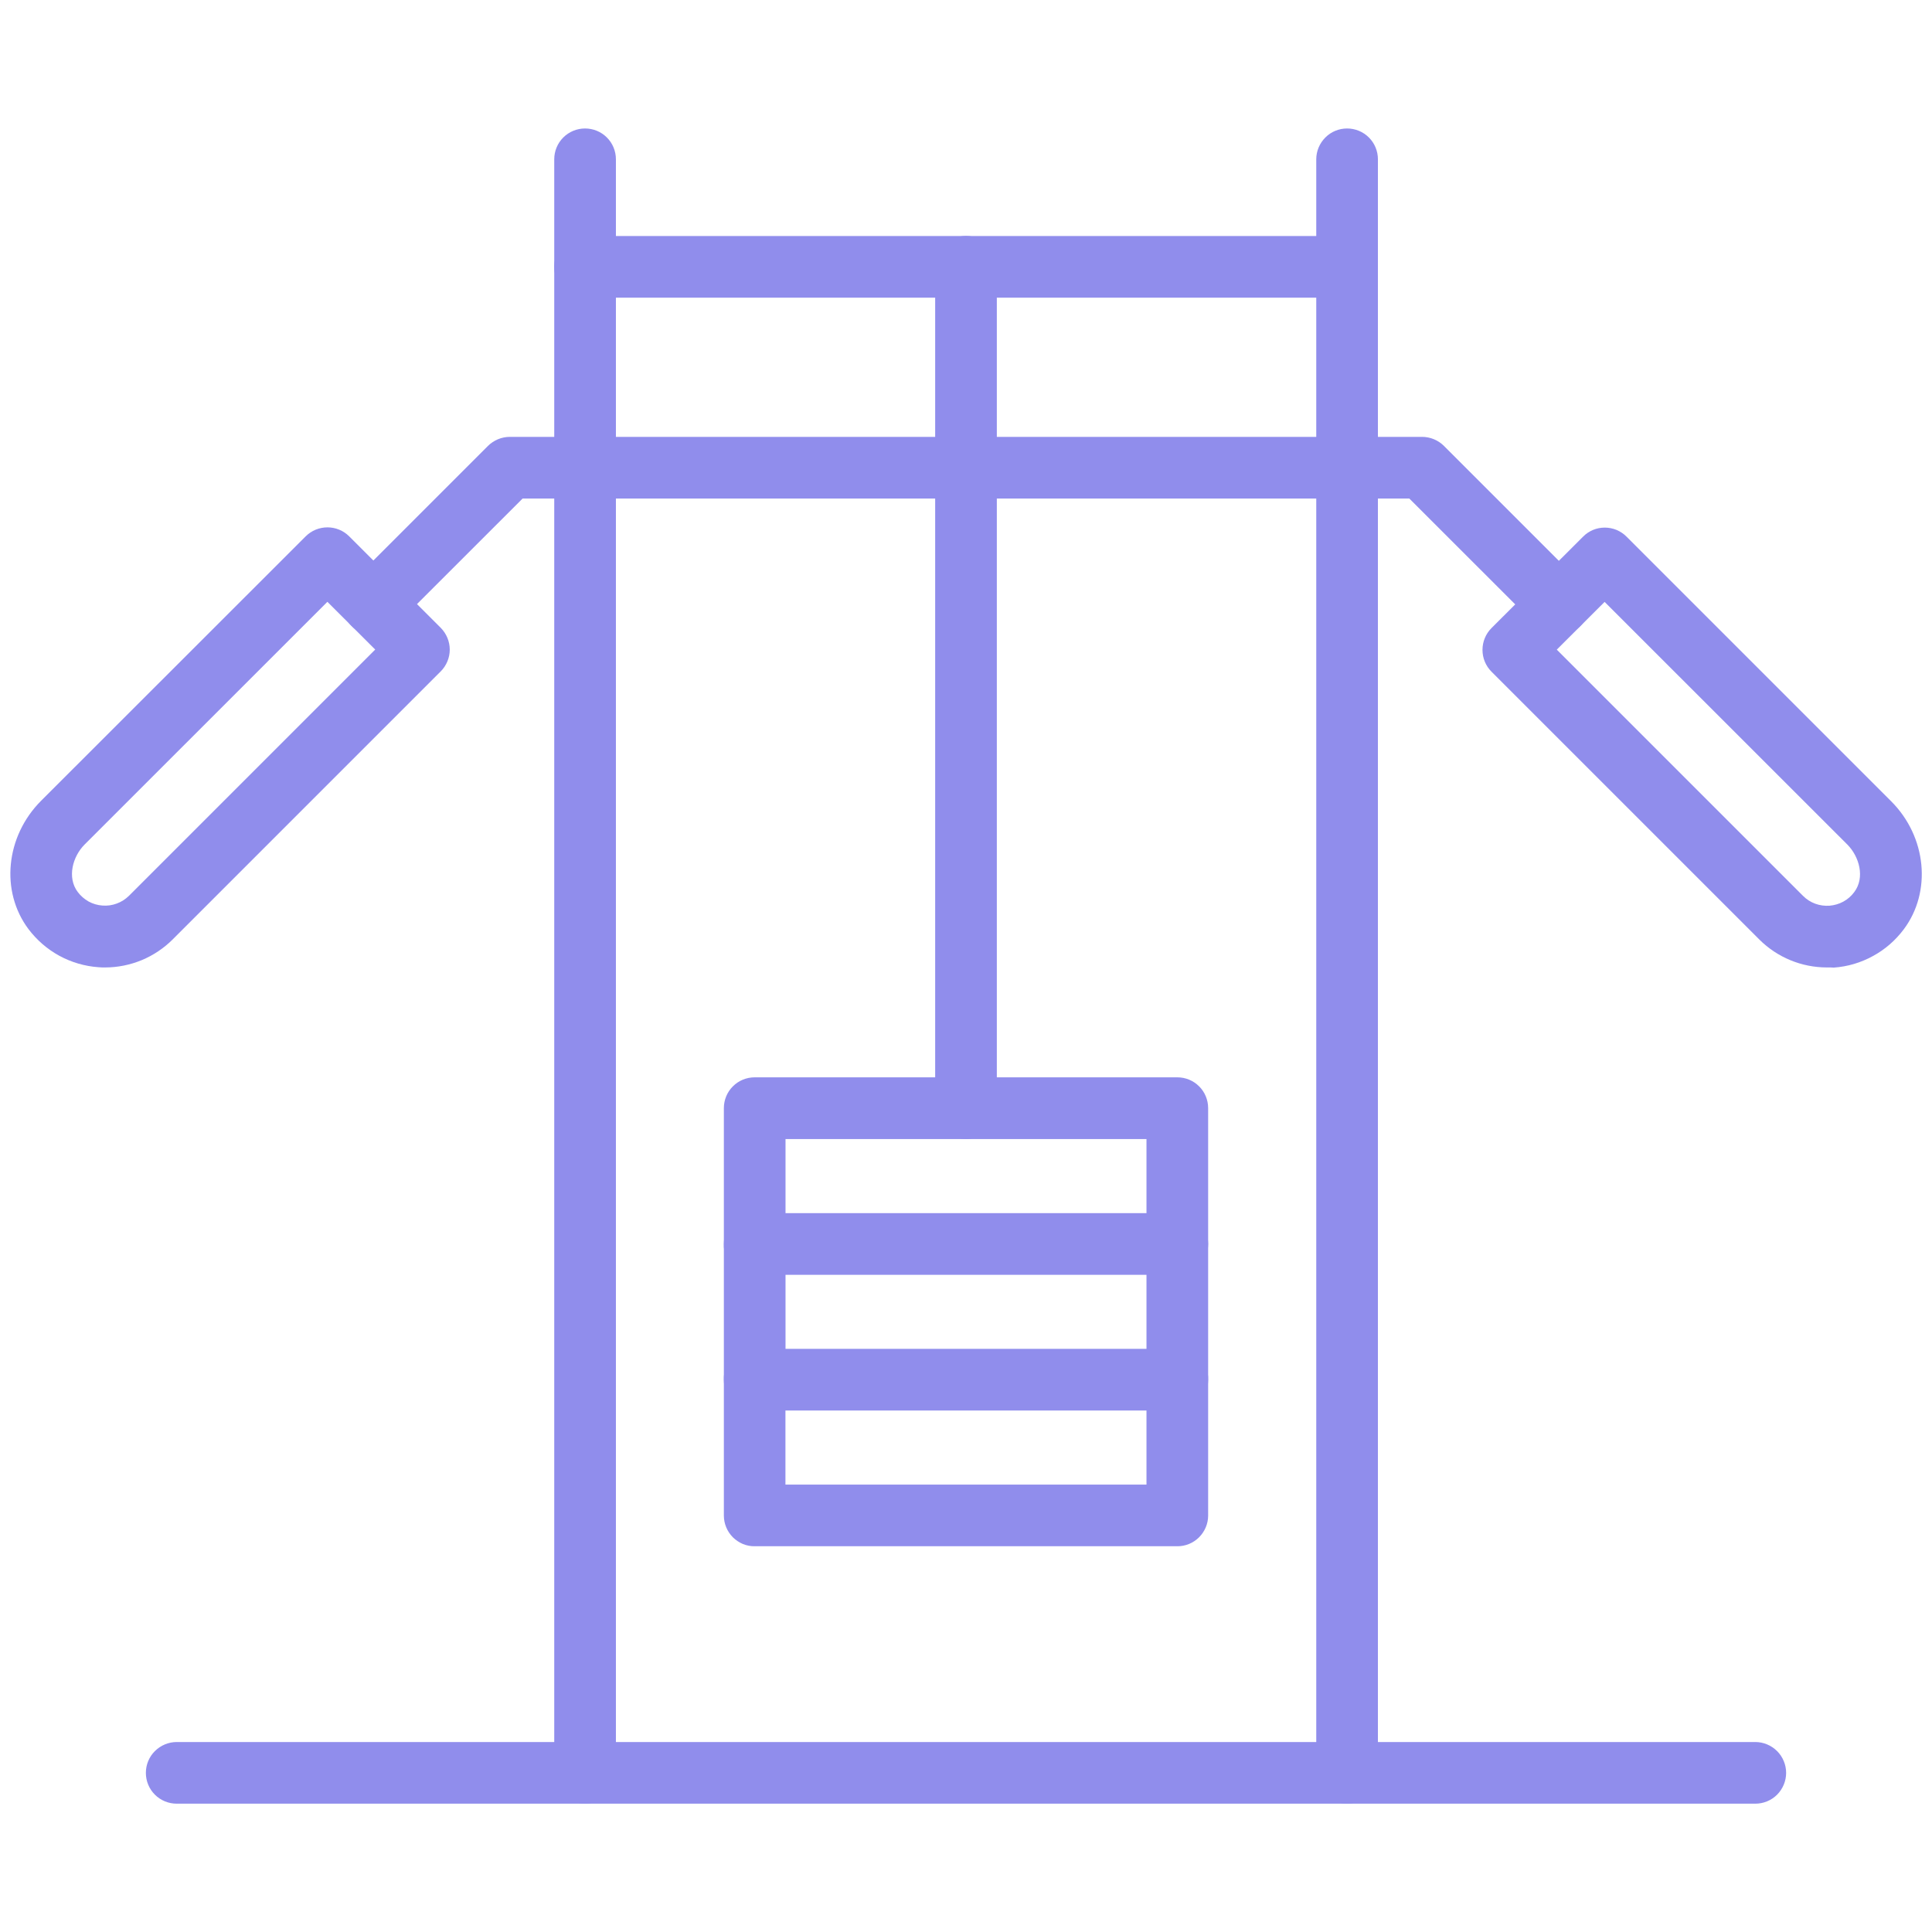
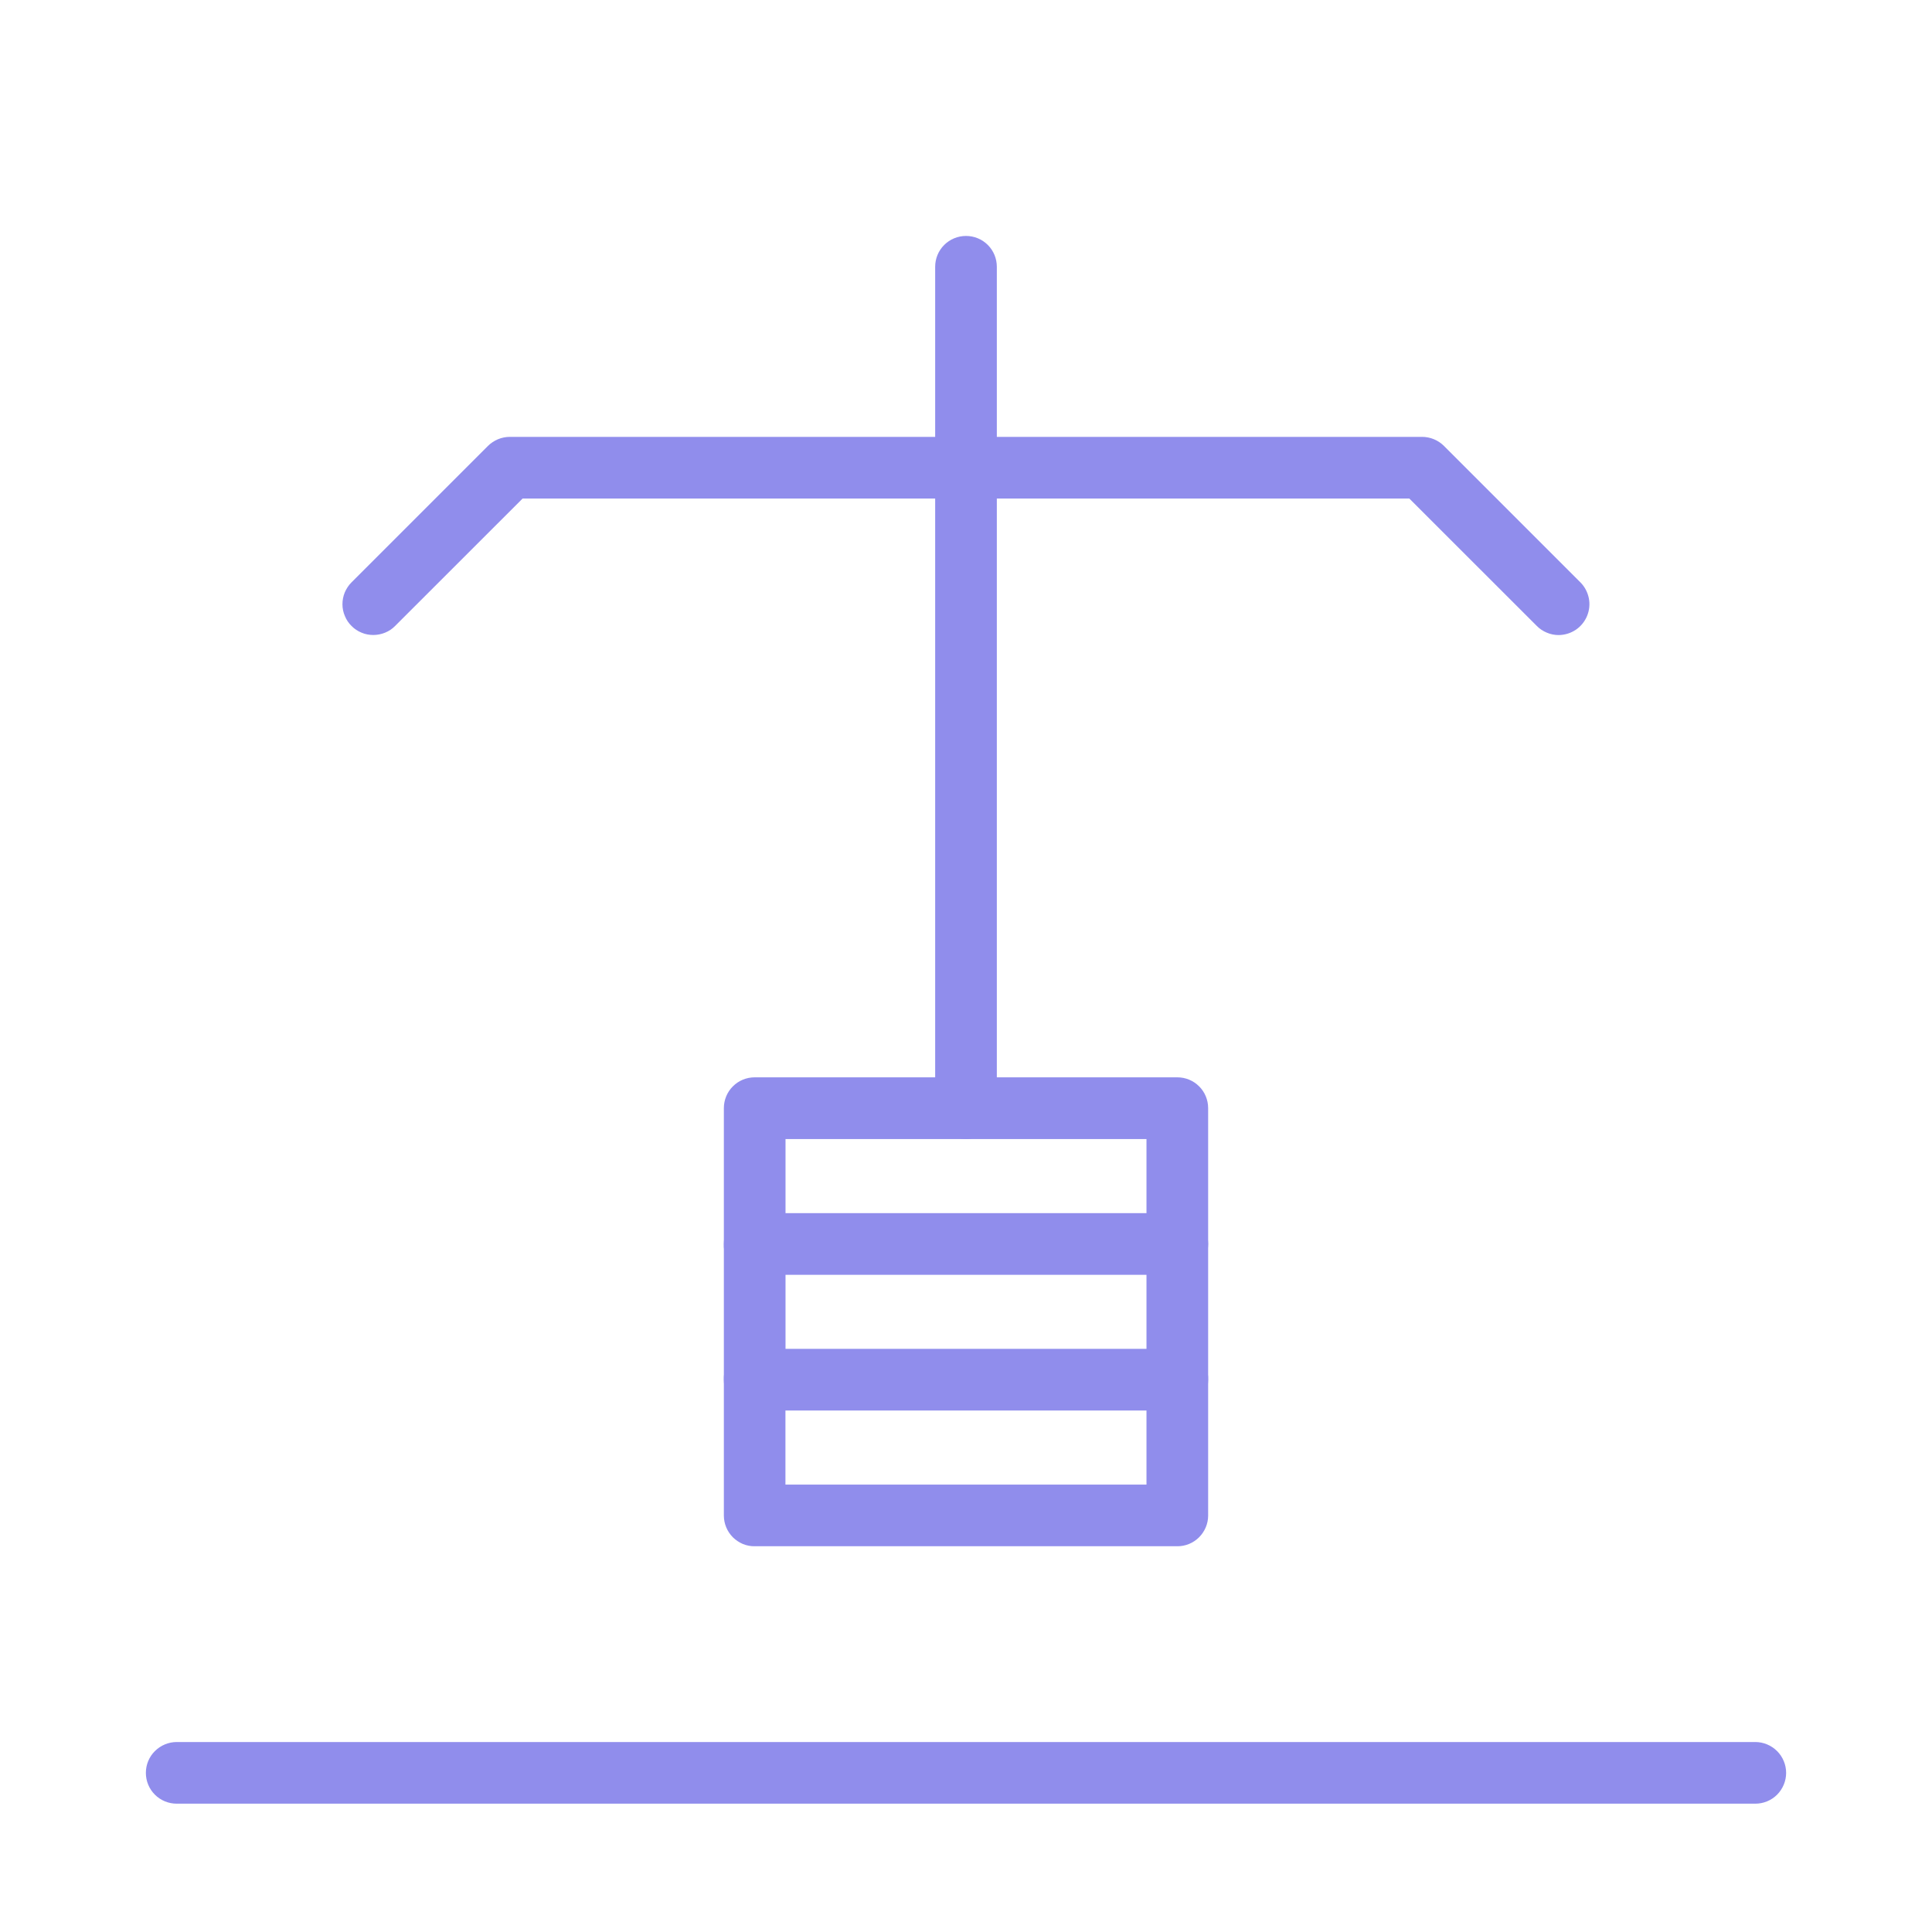
<svg xmlns="http://www.w3.org/2000/svg" width="24" height="24" viewBox="0 0 24 24" fill="none">
-   <path d="M1.305 12.018C1.277 12.018 1.25 12.018 1.222 12.015C1.052 12.003 0.886 11.954 0.737 11.873C0.587 11.791 0.457 11.678 0.354 11.542C0.002 11.073 0.069 10.39 0.51 9.948L3.797 6.663C3.832 6.628 3.875 6.599 3.921 6.58C3.968 6.561 4.017 6.551 4.068 6.551C4.118 6.551 4.168 6.561 4.214 6.58C4.261 6.599 4.303 6.628 4.338 6.663L5.475 7.799C5.546 7.871 5.587 7.968 5.587 8.07C5.587 8.171 5.546 8.269 5.475 8.34L2.146 11.669C2.036 11.779 1.905 11.867 1.761 11.927C1.616 11.987 1.461 12.018 1.305 12.018ZM4.067 7.476L1.051 10.491C0.903 10.639 0.83 10.901 0.966 11.081C1.002 11.129 1.048 11.169 1.101 11.199C1.154 11.228 1.213 11.245 1.273 11.249C1.334 11.254 1.394 11.245 1.451 11.224C1.508 11.203 1.559 11.17 1.602 11.128L4.661 8.069L4.067 7.476Z" fill="#908DEC" />
  <path d="M19.362 7.889C19.311 7.889 19.262 7.879 19.215 7.859C19.169 7.84 19.126 7.812 19.091 7.776L17.507 6.193H6.492L4.908 7.776C4.873 7.812 4.831 7.84 4.784 7.859C4.738 7.878 4.688 7.888 4.638 7.888C4.587 7.888 4.537 7.879 4.491 7.859C4.444 7.84 4.402 7.812 4.367 7.776C4.331 7.741 4.303 7.699 4.284 7.652C4.264 7.606 4.254 7.556 4.254 7.506C4.254 7.455 4.264 7.405 4.283 7.359C4.303 7.312 4.331 7.27 4.366 7.235L6.062 5.539C6.134 5.468 6.231 5.427 6.333 5.427H17.666C17.768 5.427 17.865 5.468 17.937 5.539L19.633 7.235C19.686 7.288 19.722 7.357 19.737 7.431C19.752 7.505 19.744 7.582 19.715 7.652C19.686 7.722 19.637 7.782 19.574 7.824C19.511 7.866 19.438 7.888 19.362 7.889Z" fill="#908DEC" />
-   <path d="M22.695 12.018C22.381 12.018 22.079 11.894 21.856 11.672L18.528 8.344C18.456 8.272 18.416 8.175 18.416 8.073C18.416 7.972 18.456 7.874 18.528 7.802L19.665 6.667C19.7 6.631 19.742 6.603 19.789 6.583C19.835 6.564 19.885 6.554 19.935 6.554C19.985 6.554 20.035 6.564 20.082 6.583C20.128 6.603 20.171 6.631 20.206 6.667L23.492 9.953C23.933 10.393 24 11.078 23.648 11.546C23.545 11.683 23.415 11.796 23.265 11.877C23.116 11.959 22.95 12.008 22.78 12.02C22.751 12.017 22.723 12.018 22.695 12.018ZM19.339 8.07L22.398 11.129C22.441 11.172 22.492 11.205 22.549 11.226C22.606 11.247 22.666 11.255 22.727 11.251C22.787 11.246 22.846 11.229 22.899 11.2C22.952 11.171 22.998 11.131 23.034 11.082C23.17 10.902 23.097 10.641 22.949 10.492L19.933 7.477L19.339 8.07ZM7.268 22.406C7.166 22.406 7.069 22.366 6.997 22.294C6.925 22.222 6.885 22.125 6.885 22.023V1.979C6.885 1.877 6.925 1.78 6.997 1.708C7.069 1.636 7.166 1.596 7.268 1.596C7.37 1.596 7.467 1.636 7.539 1.708C7.611 1.78 7.651 1.877 7.651 1.979V22.021C7.651 22.071 7.642 22.122 7.622 22.168C7.603 22.215 7.575 22.257 7.54 22.293C7.504 22.329 7.462 22.358 7.415 22.377C7.368 22.396 7.318 22.406 7.268 22.406ZM16.734 22.406C16.633 22.406 16.535 22.366 16.464 22.294C16.392 22.222 16.351 22.125 16.351 22.023V1.979C16.351 1.877 16.392 1.78 16.464 1.708C16.535 1.636 16.633 1.596 16.734 1.596C16.836 1.596 16.933 1.636 17.005 1.708C17.077 1.78 17.117 1.877 17.117 1.979V22.021C17.118 22.071 17.108 22.122 17.089 22.168C17.07 22.215 17.042 22.257 17.006 22.293C16.97 22.329 16.928 22.358 16.881 22.377C16.835 22.396 16.785 22.406 16.734 22.406Z" fill="#908DEC" />
-   <path d="M16.734 3.698H7.268C7.166 3.698 7.069 3.658 6.997 3.586C6.925 3.514 6.885 3.417 6.885 3.315C6.885 3.213 6.925 3.116 6.997 3.044C7.069 2.972 7.166 2.932 7.268 2.932H16.734C16.785 2.932 16.834 2.942 16.881 2.961C16.927 2.98 16.97 3.009 17.005 3.044C17.041 3.08 17.069 3.122 17.088 3.168C17.107 3.215 17.117 3.265 17.117 3.315C17.117 3.365 17.107 3.415 17.088 3.462C17.069 3.508 17.041 3.55 17.005 3.586C16.97 3.621 16.927 3.65 16.881 3.669C16.834 3.688 16.785 3.698 16.734 3.698Z" fill="#908DEC" />
  <path d="M12 14.15C11.899 14.15 11.801 14.11 11.729 14.038C11.657 13.966 11.617 13.869 11.617 13.767V3.314C11.617 3.212 11.657 3.115 11.729 3.043C11.801 2.971 11.899 2.931 12 2.931C12.102 2.931 12.199 2.971 12.271 3.043C12.343 3.115 12.383 3.212 12.383 3.314V13.767C12.383 13.818 12.373 13.867 12.354 13.914C12.335 13.96 12.306 14.002 12.271 14.038C12.235 14.073 12.193 14.102 12.147 14.121C12.1 14.14 12.05 14.15 12 14.15Z" fill="#908DEC" />
  <path d="M14.625 15.836C14.575 15.836 14.525 15.826 14.479 15.807C14.432 15.788 14.39 15.76 14.354 15.724C14.319 15.688 14.291 15.646 14.271 15.6C14.252 15.553 14.242 15.504 14.242 15.453V14.15H9.758V15.453C9.759 15.505 9.751 15.556 9.732 15.604C9.714 15.652 9.686 15.696 9.65 15.733C9.615 15.77 9.572 15.799 9.524 15.819C9.477 15.839 9.426 15.85 9.375 15.85C9.323 15.85 9.272 15.839 9.225 15.819C9.178 15.799 9.135 15.77 9.099 15.733C9.064 15.696 9.036 15.652 9.017 15.604C8.999 15.556 8.99 15.505 8.992 15.453V13.766C8.992 13.664 9.032 13.567 9.104 13.495C9.176 13.423 9.273 13.383 9.375 13.383H14.625C14.727 13.383 14.824 13.423 14.896 13.495C14.968 13.567 15.008 13.664 15.008 13.766V15.453C15.008 15.555 14.968 15.652 14.896 15.724C14.824 15.796 14.727 15.836 14.625 15.836Z" fill="#908DEC" />
  <path d="M14.625 17.522H9.375C9.325 17.522 9.275 17.512 9.228 17.493C9.182 17.474 9.14 17.446 9.104 17.41C9.069 17.375 9.04 17.332 9.021 17.286C9.002 17.239 8.992 17.19 8.992 17.139V15.452C8.992 15.351 9.033 15.254 9.105 15.182C9.177 15.111 9.274 15.07 9.375 15.07H14.625C14.727 15.07 14.824 15.111 14.896 15.182C14.968 15.254 15.008 15.352 15.008 15.453V17.141C15.008 17.242 14.967 17.339 14.896 17.411C14.824 17.482 14.726 17.523 14.625 17.522ZM9.758 16.756H14.242V15.836H9.758V16.756Z" fill="#908DEC" />
  <path d="M14.625 19.208H9.375C9.325 19.209 9.275 19.199 9.228 19.18C9.182 19.16 9.14 19.132 9.104 19.097C9.069 19.061 9.04 19.019 9.021 18.972C9.002 18.926 8.992 18.876 8.992 18.826V17.138C8.99 17.087 8.999 17.036 9.017 16.988C9.036 16.94 9.063 16.896 9.099 16.859C9.135 16.822 9.178 16.793 9.225 16.773C9.272 16.752 9.323 16.742 9.375 16.742C9.426 16.742 9.477 16.752 9.524 16.773C9.572 16.793 9.614 16.822 9.65 16.859C9.686 16.896 9.714 16.94 9.732 16.988C9.751 17.036 9.759 17.087 9.757 17.138V18.442H14.242V17.139C14.241 17.088 14.249 17.037 14.268 16.989C14.286 16.941 14.314 16.897 14.35 16.86C14.385 16.823 14.428 16.794 14.476 16.773C14.523 16.753 14.574 16.743 14.625 16.743C14.677 16.743 14.727 16.753 14.775 16.773C14.822 16.794 14.865 16.823 14.901 16.86C14.936 16.897 14.964 16.941 14.983 16.989C15.001 17.037 15.01 17.088 15.008 17.139V18.827C15.008 18.928 14.967 19.025 14.895 19.097C14.824 19.168 14.726 19.209 14.625 19.208ZM21.805 22.406H2.195C2.094 22.406 1.996 22.366 1.924 22.294C1.852 22.222 1.812 22.125 1.812 22.023C1.812 21.922 1.852 21.824 1.924 21.753C1.996 21.681 2.094 21.64 2.195 21.64H21.805C21.906 21.64 22.004 21.681 22.076 21.753C22.147 21.824 22.188 21.922 22.188 22.023C22.188 22.125 22.147 22.222 22.076 22.294C22.004 22.366 21.906 22.406 21.805 22.406Z" fill="#908DEC" />
</svg>